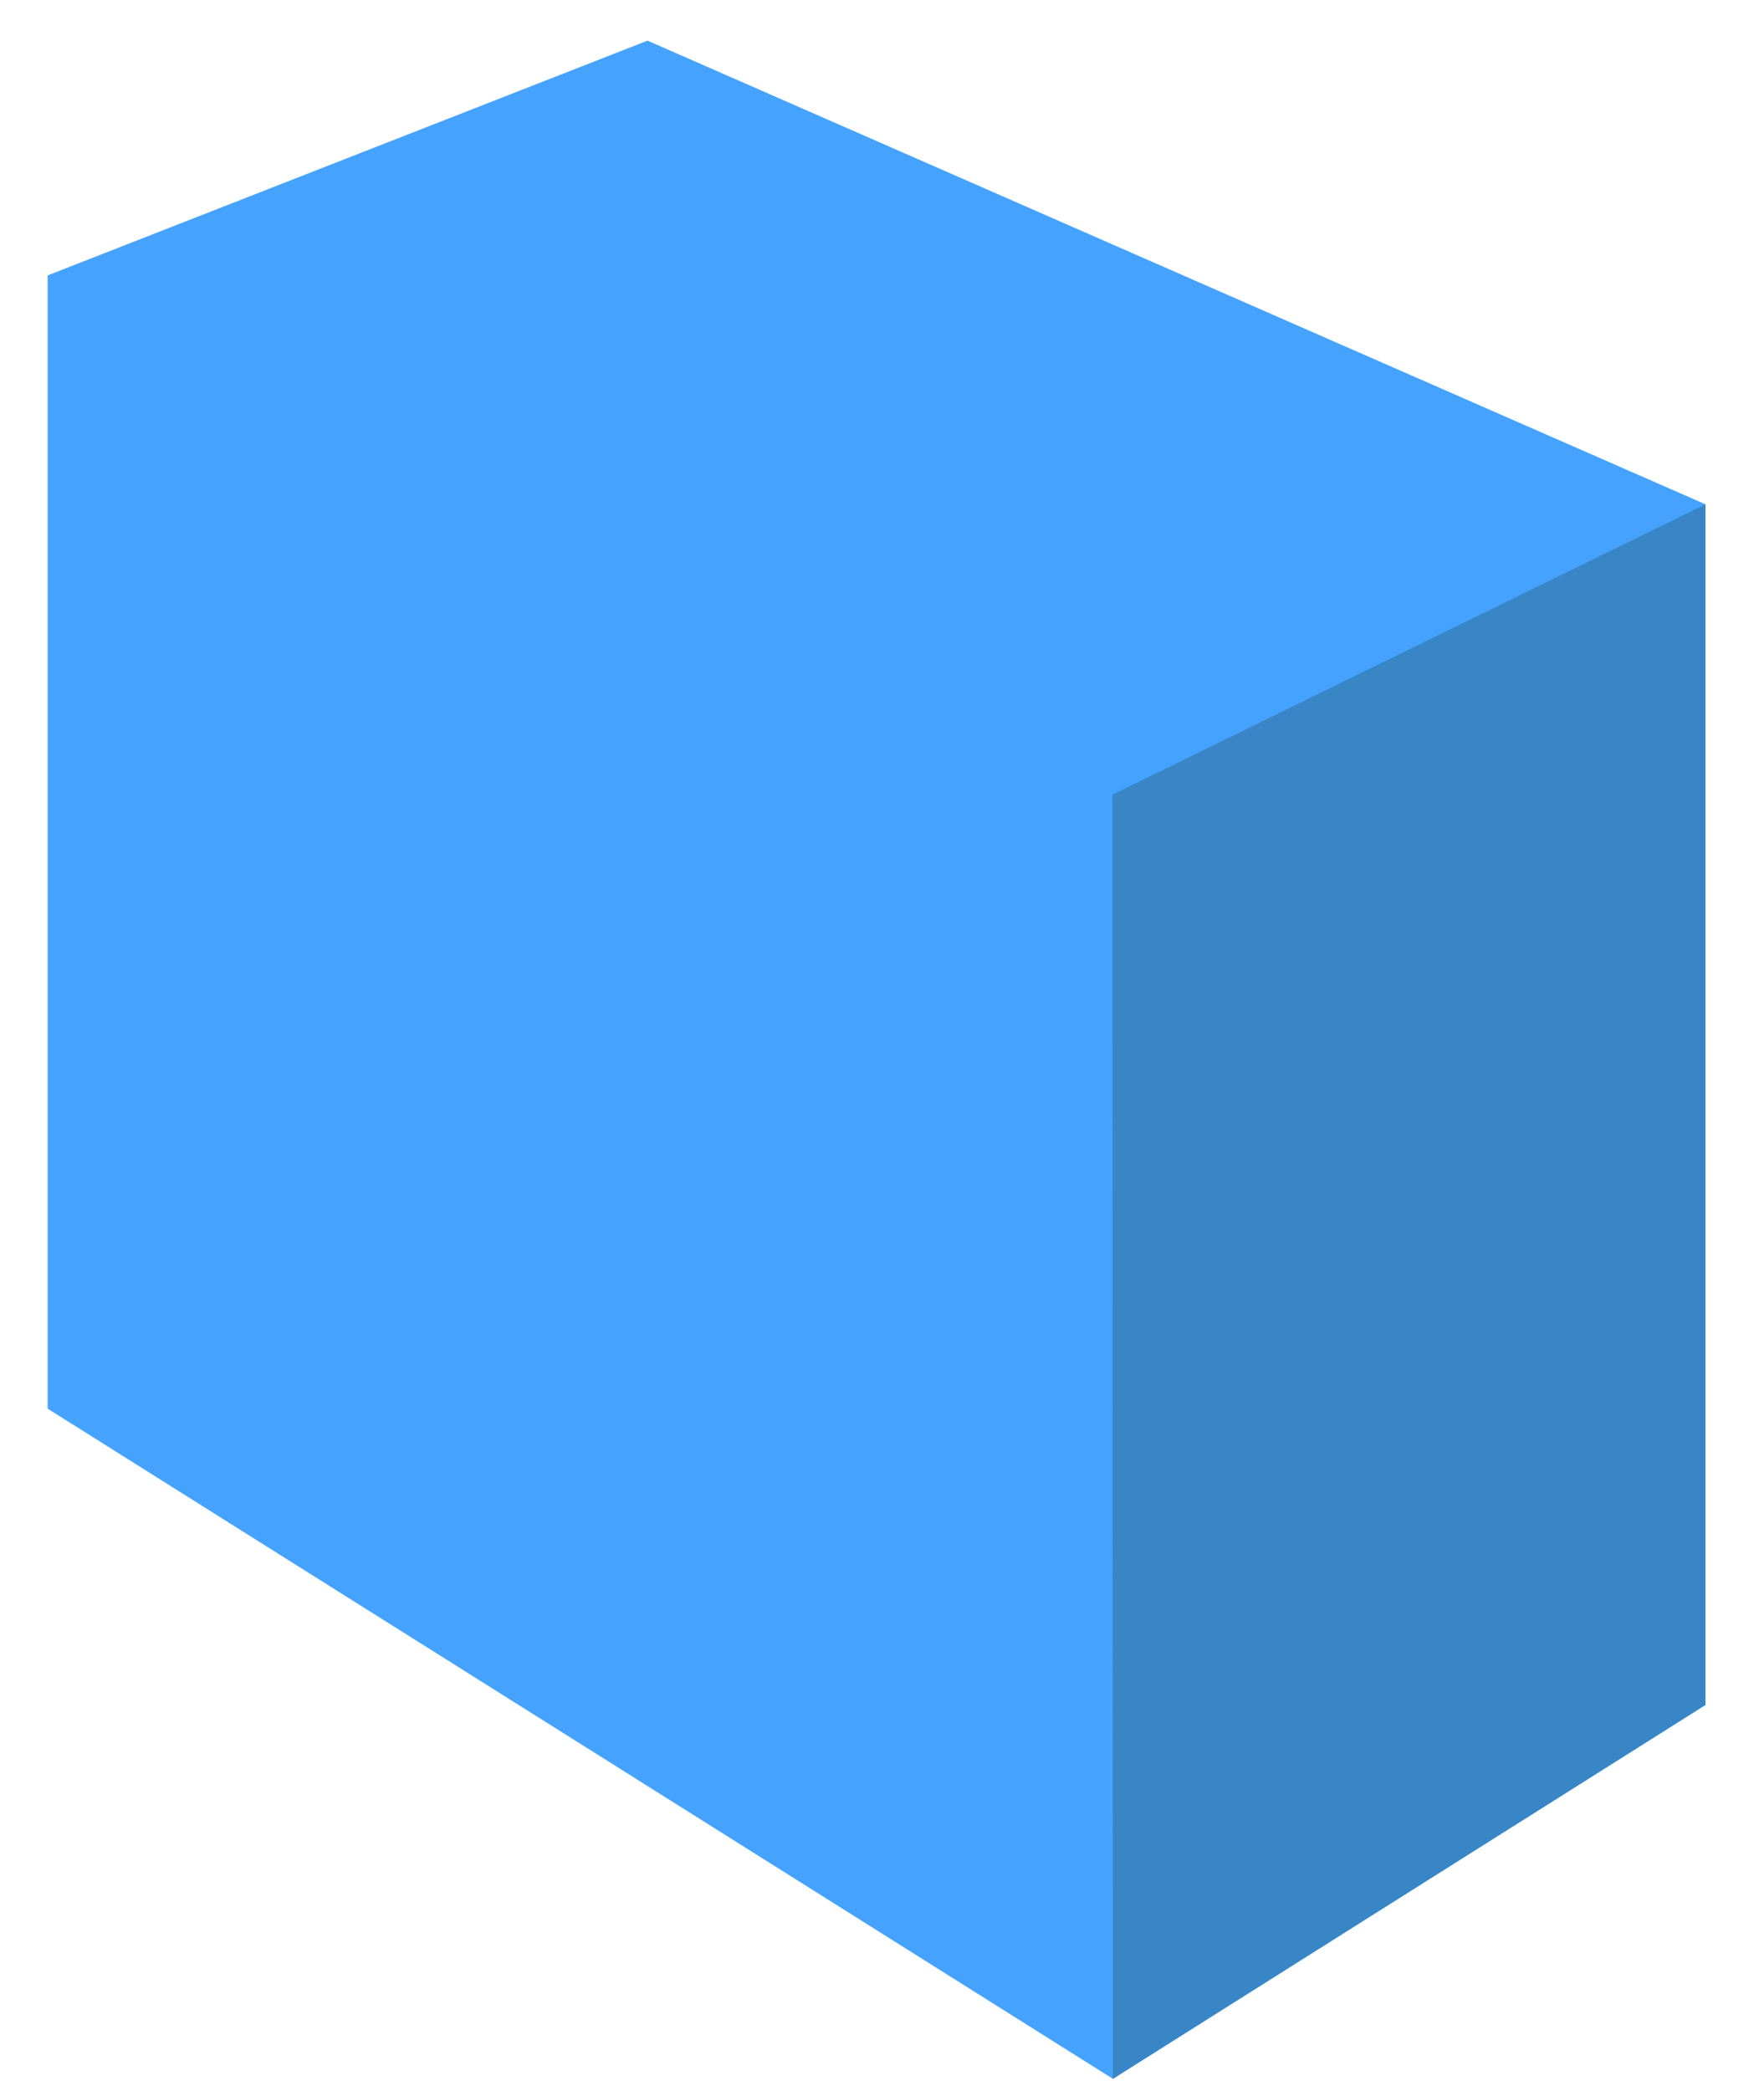
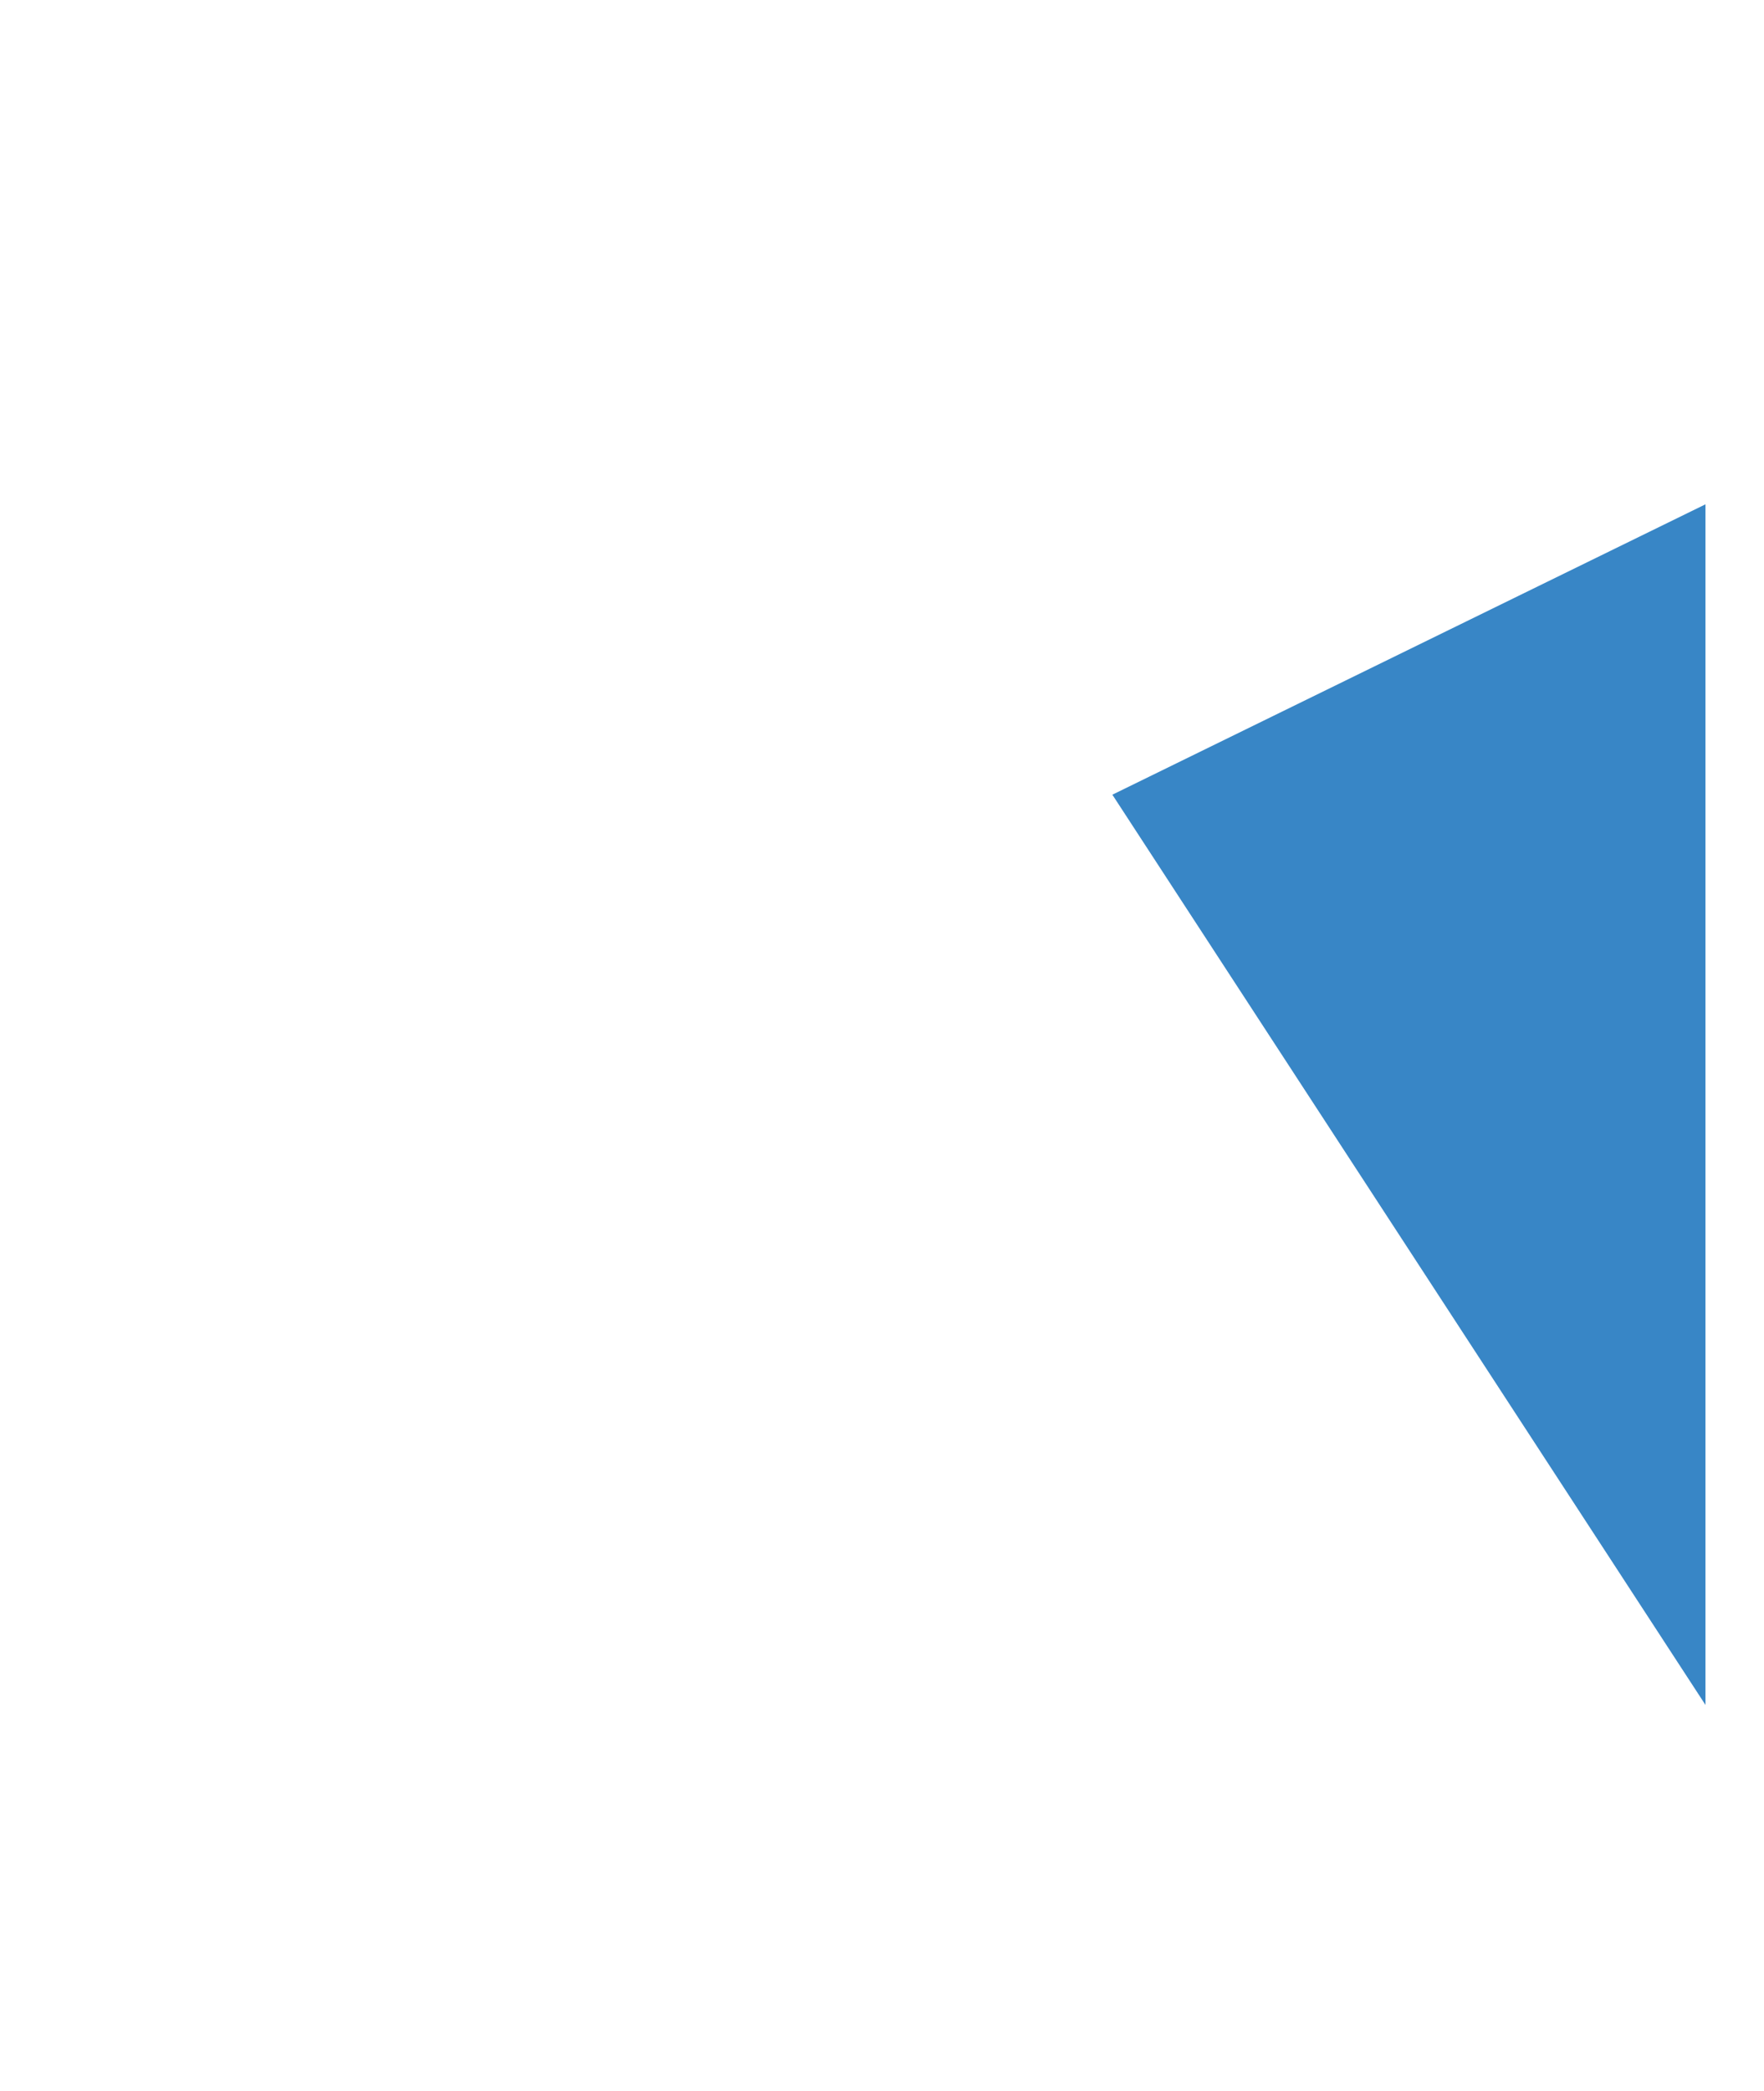
<svg xmlns="http://www.w3.org/2000/svg" width="27" height="32" viewBox="0 0 27 32" fill="none">
-   <path d="M0.729 4.215L9.911 0.622L26.104 7.718V26.092L17.034 31.814L0.729 21.558V4.215Z" fill="#45A3FF" />
-   <path d="M17.026 12.162L17.034 31.814L26.104 26.092V7.718L17.026 12.162Z" fill="#3886C6" />
+   <path d="M17.026 12.162L26.104 26.092V7.718L17.026 12.162Z" fill="#3886C6" />
</svg>